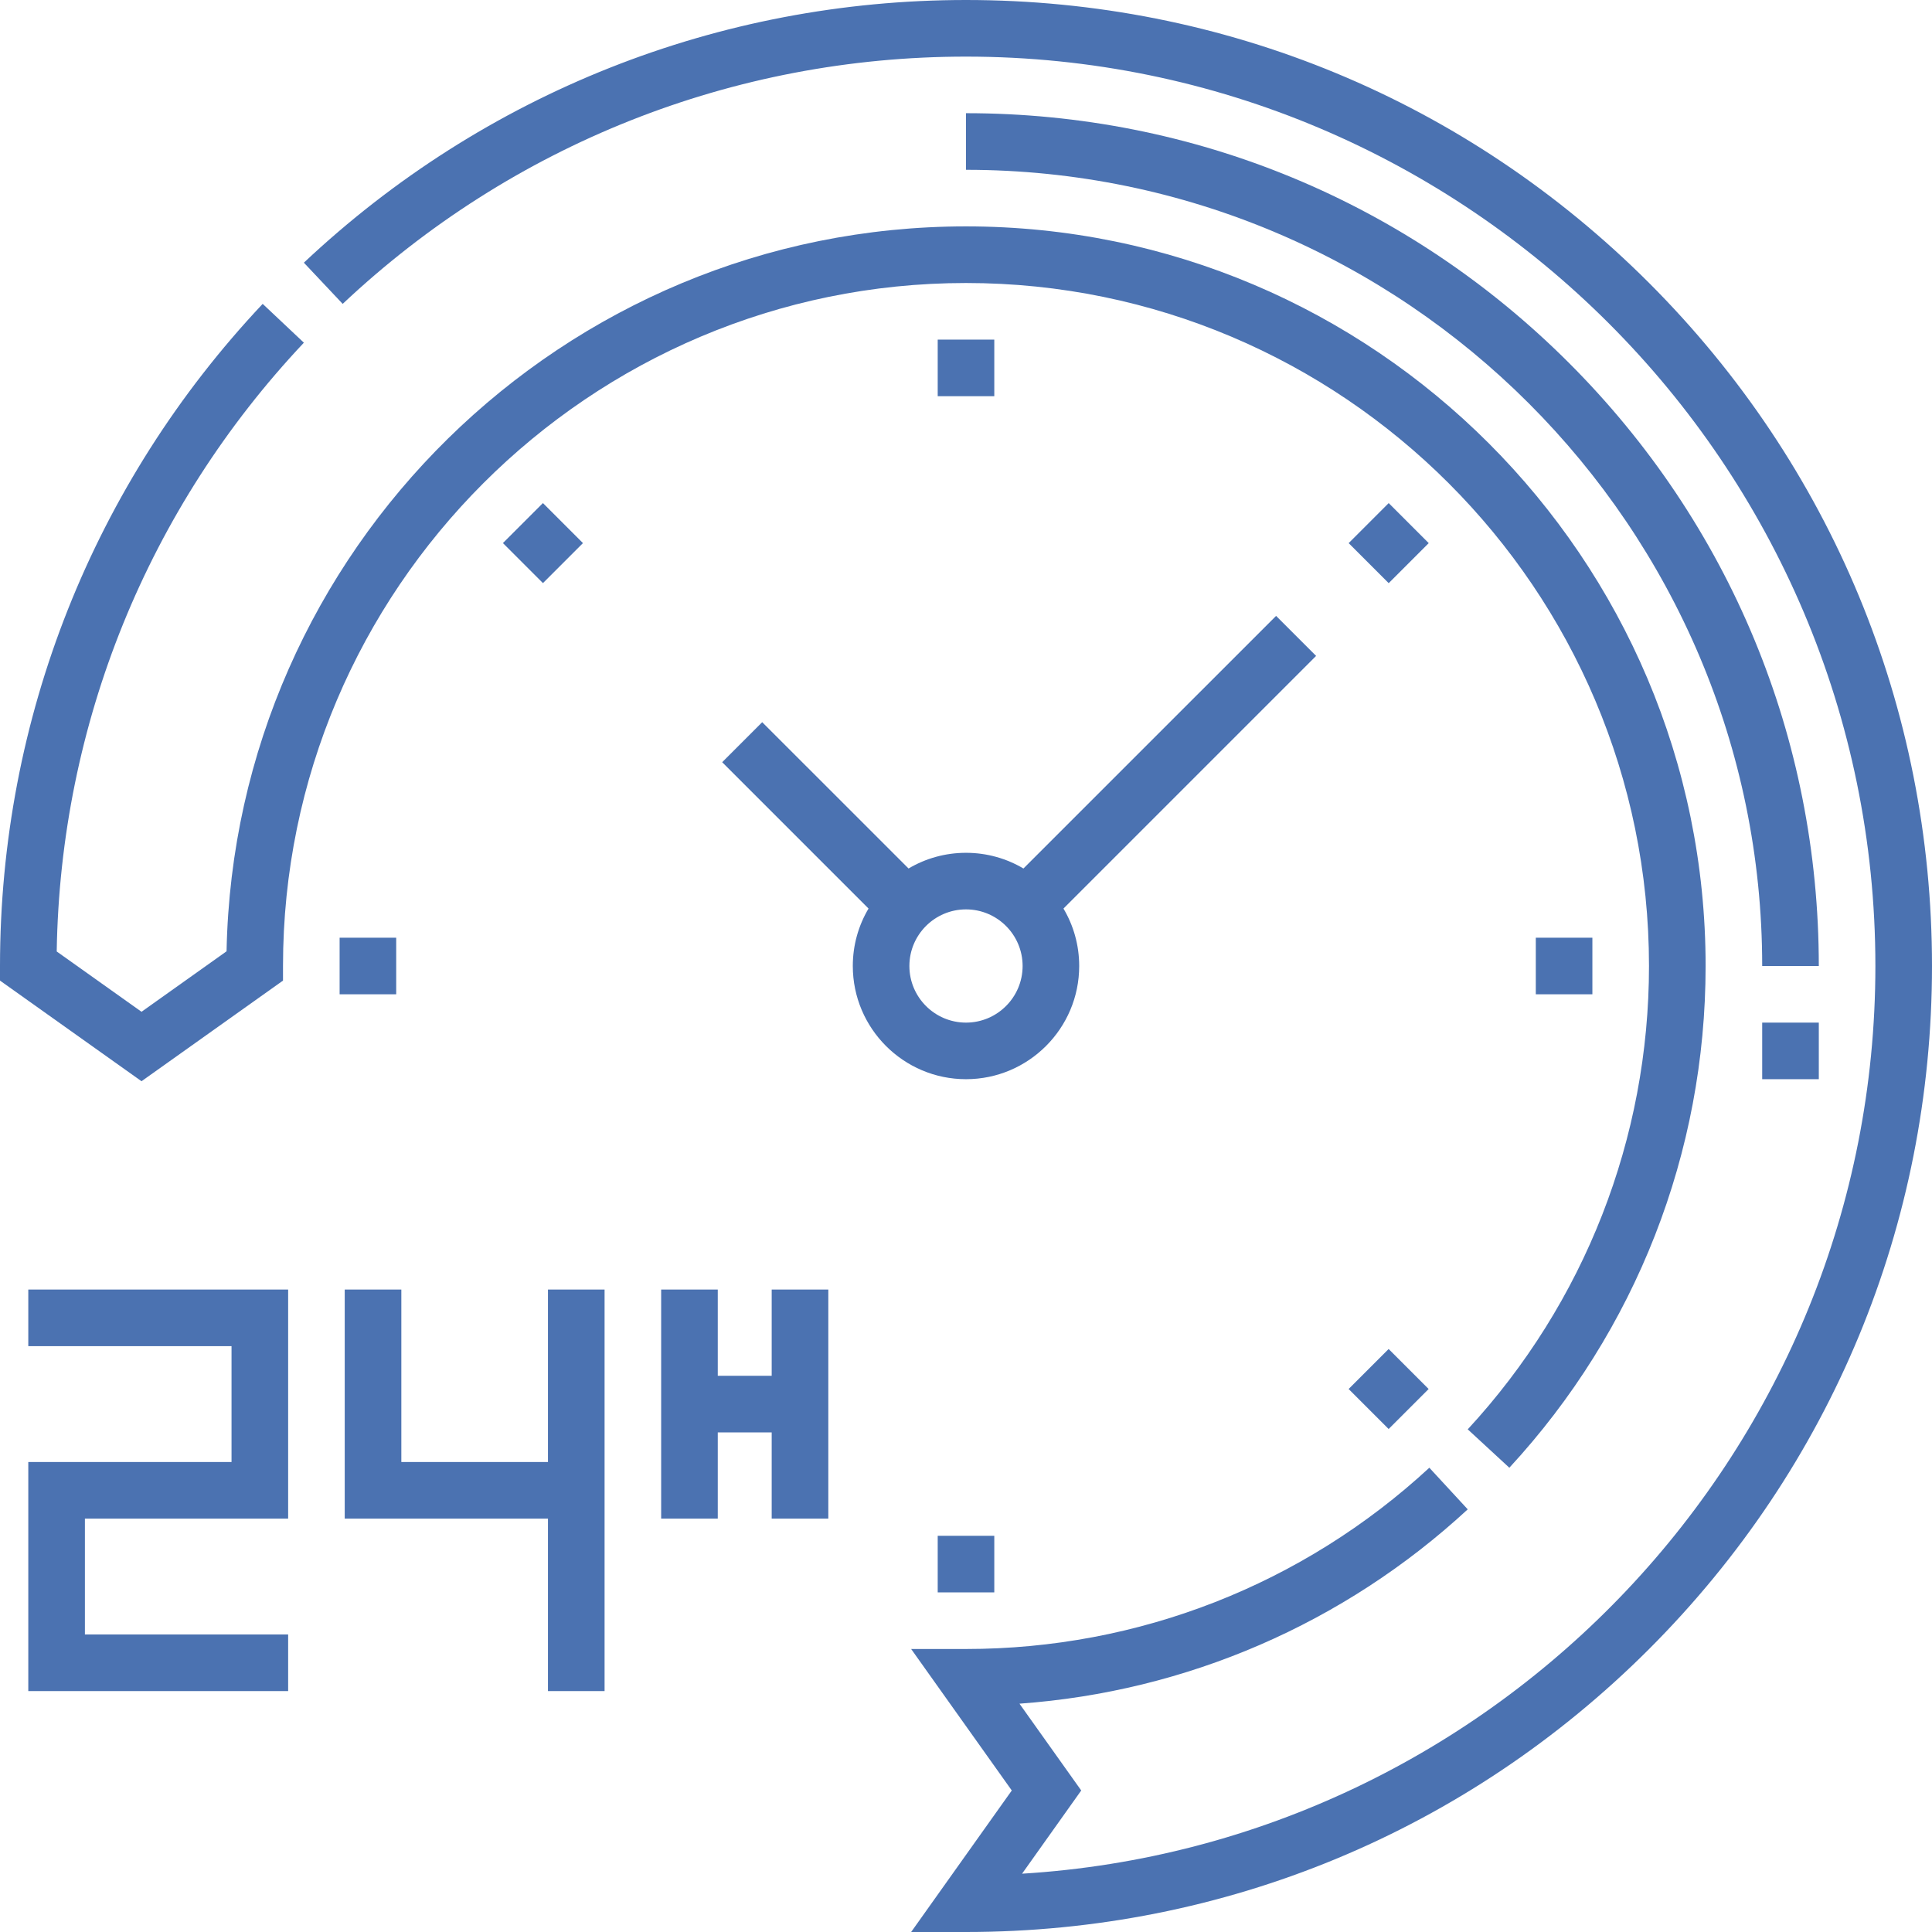
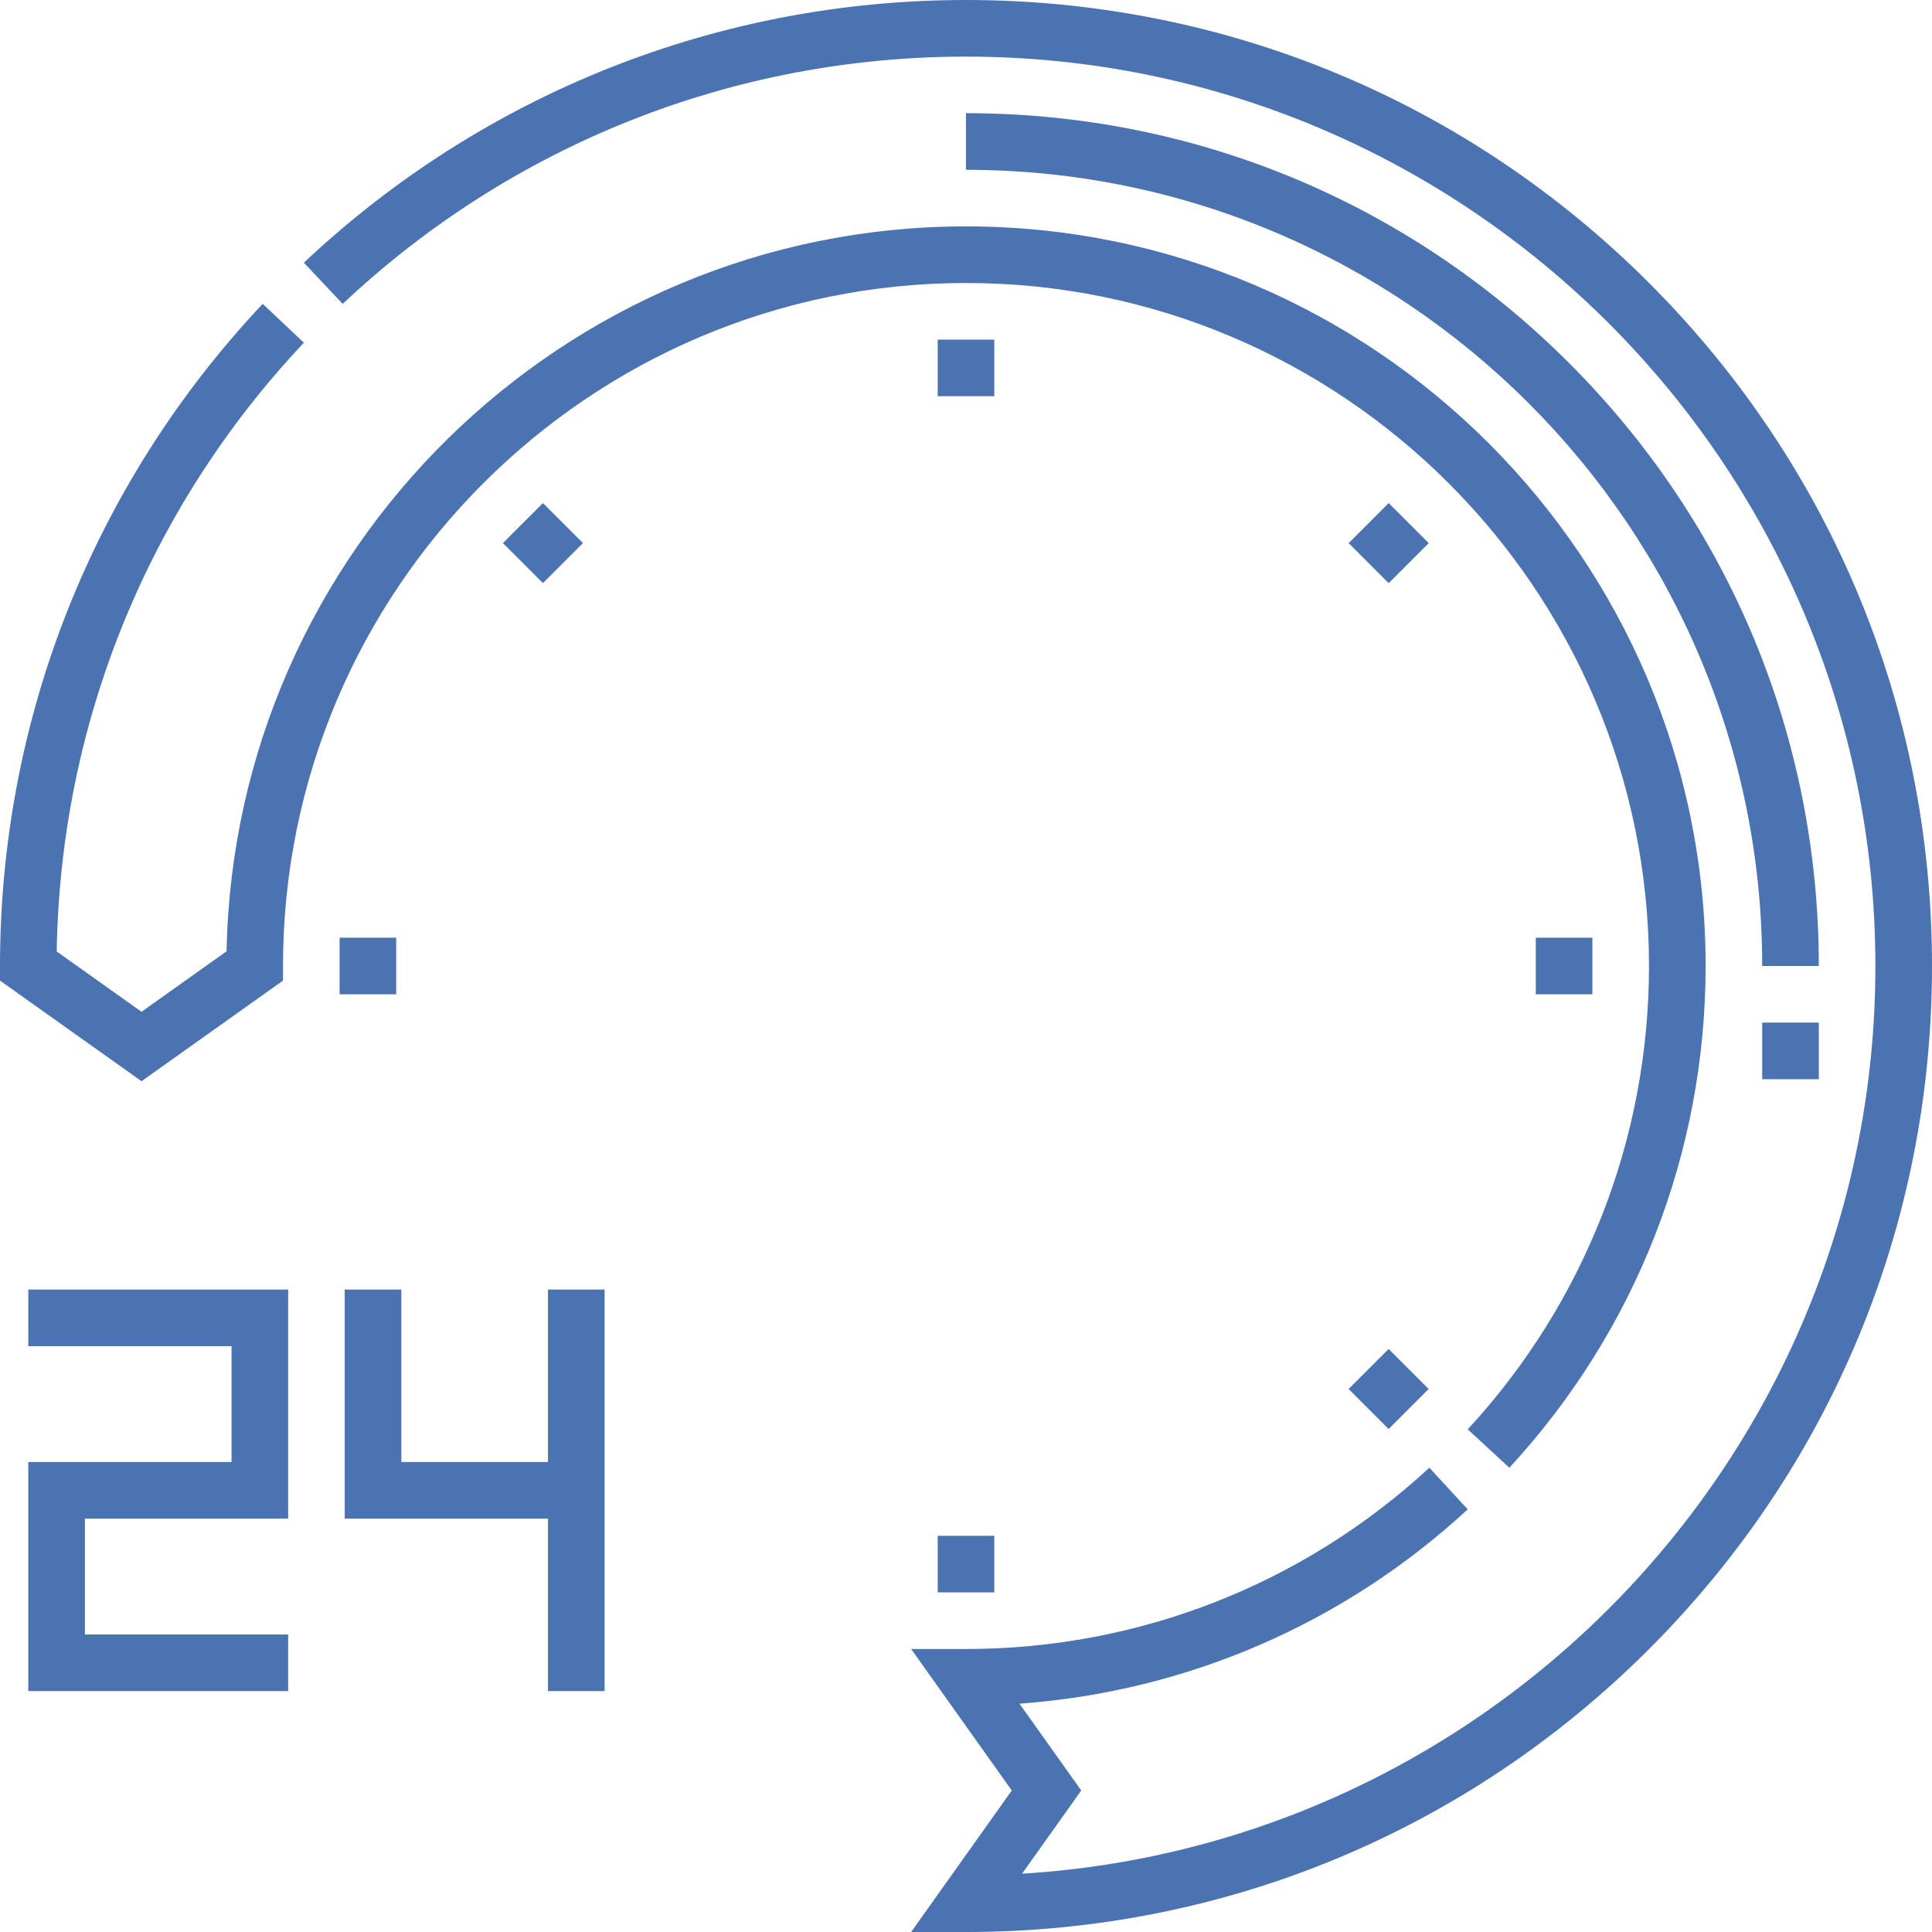
<svg xmlns="http://www.w3.org/2000/svg" width="56px" height="56px" viewBox="0 0 56 56" version="1.1">
  <title>24_support</title>
  <desc>Created with Sketch.</desc>
  <g id="Page-1" stroke="none" stroke-width="1" fill="none" fill-rule="evenodd">
    <g id="24_support" fill="#4B72B1" fill-rule="nonzero">
      <polygon id="Path" points="51.078 29.641 52.719 29.641 52.719 31.281 51.078 31.281" />
      <path d="M45.479,10.521 C40.81,5.852 34.603,3.281 28,3.281 L28,4.922 C40.725,4.922 51.078,15.275 51.078,28 L52.719,28 C52.719,21.397 50.148,15.19 45.479,10.521 Z" id="Path" />
      <path d="M8.203,28.423 L8.203,28 C8.203,17.084 17.084,8.203 28,8.203 C38.916,8.203 47.797,17.084 47.797,28 C47.797,32.993 45.931,37.763 42.543,41.43 L43.749,42.543 C47.417,38.572 49.438,33.407 49.438,28 C49.438,16.179 39.821,6.562 28,6.562 C16.321,6.562 6.794,15.949 6.567,27.574 L4.102,29.327 L1.644,27.579 C1.747,20.99 4.282,14.739 8.808,9.933 L7.614,8.808 C2.704,14.021 0,20.837 0,28 L0,28.423 L4.102,31.34 L8.203,28.423 Z" id="Path" />
      <path d="M47.799,8.201 C42.51,2.913 35.479,0 28,0 C20.838,0 14.022,2.704 8.808,7.614 L9.933,8.808 C14.841,4.186 21.257,1.641 28,1.641 C42.535,1.641 54.359,13.465 54.359,28 C54.359,41.989 43.406,53.468 29.625,54.31 L31.34,51.898 L29.55,49.382 C34.389,49.034 38.954,47.065 42.543,43.749 L41.43,42.543 C37.763,45.931 32.994,47.797 28,47.797 L26.41,47.797 L29.327,51.898 L26.41,56 L28,56 C35.479,56 42.51,53.087 47.799,47.799 C53.087,42.51 56,35.479 56,28 C56,20.521 53.087,13.49 47.799,8.201 L47.799,8.201 Z" id="Path" />
-       <polygon id="Path" points="22.368 39.878 20.805 39.878 20.805 37.378 19.164 37.378 19.164 44.018 20.805 44.018 20.805 41.519 22.368 41.519 22.368 44.018 24.009 44.018 24.009 37.378 22.368 37.378" />
      <polygon id="Path" points="0.82 39.019 6.711 39.019 6.711 42.377 0.82 42.377 0.82 49.017 8.352 49.017 8.352 47.376 2.461 47.376 2.461 44.018 8.352 44.018 8.352 37.378 0.82 37.378" />
      <polygon id="Path" points="15.883 42.377 11.633 42.377 11.633 37.378 9.992 37.378 9.992 44.018 15.883 44.018 15.883 49.017 17.524 49.017 17.524 37.378 15.883 37.378" />
-       <path d="M31.281,28 C31.281,27.392 31.115,26.823 30.825,26.335 L38.148,19.012 L36.988,17.852 L29.665,25.174 C29.177,24.885 28.608,24.719 28,24.719 C27.392,24.719 26.823,24.885 26.335,25.174 L22.093,20.933 L20.933,22.093 L25.175,26.335 C24.885,26.823 24.719,27.392 24.719,28 C24.719,29.809 26.191,31.281 28,31.281 C29.809,31.281 31.281,29.809 31.281,28 L31.281,28 Z M26.359,28 C26.359,27.095 27.095,26.359 28,26.359 C28.905,26.359 29.641,27.095 29.641,28 C29.641,28.905 28.905,29.641 28,29.641 C27.095,29.641 26.359,28.905 26.359,28 Z" id="Shape" />
      <polygon id="Path" points="44.516 27.18 46.156 27.18 46.156 28.82 44.516 28.82" />
      <polygon id="Path" transform="translate(40.252, 15.742) rotate(-45) translate(-40.252, -15.742) " points="39.431 14.922 41.072 14.922 41.072 16.563 39.431 16.563" />
      <polygon id="Path" transform="translate(15.738, 15.742) rotate(-45) translate(-15.738, -15.742) " points="14.918 14.921 16.558 14.921 16.558 16.562 14.918 16.562" />
      <polygon id="Path" points="9.844 27.18 11.484 27.18 11.484 28.82 9.844 28.82" />
      <polygon id="Path" points="27.18 44.516 28.82 44.516 28.82 46.156 27.18 46.156" />
      <polygon id="Path" transform="translate(40.25, 40.261) rotate(-45) translate(-40.25, -40.261) " points="39.43 39.441 41.07 39.441 41.07 41.081 39.43 41.081" />
      <polygon id="Path" points="27.18 9.844 28.82 9.844 28.82 11.484 27.18 11.484" />
    </g>
  </g>
</svg>